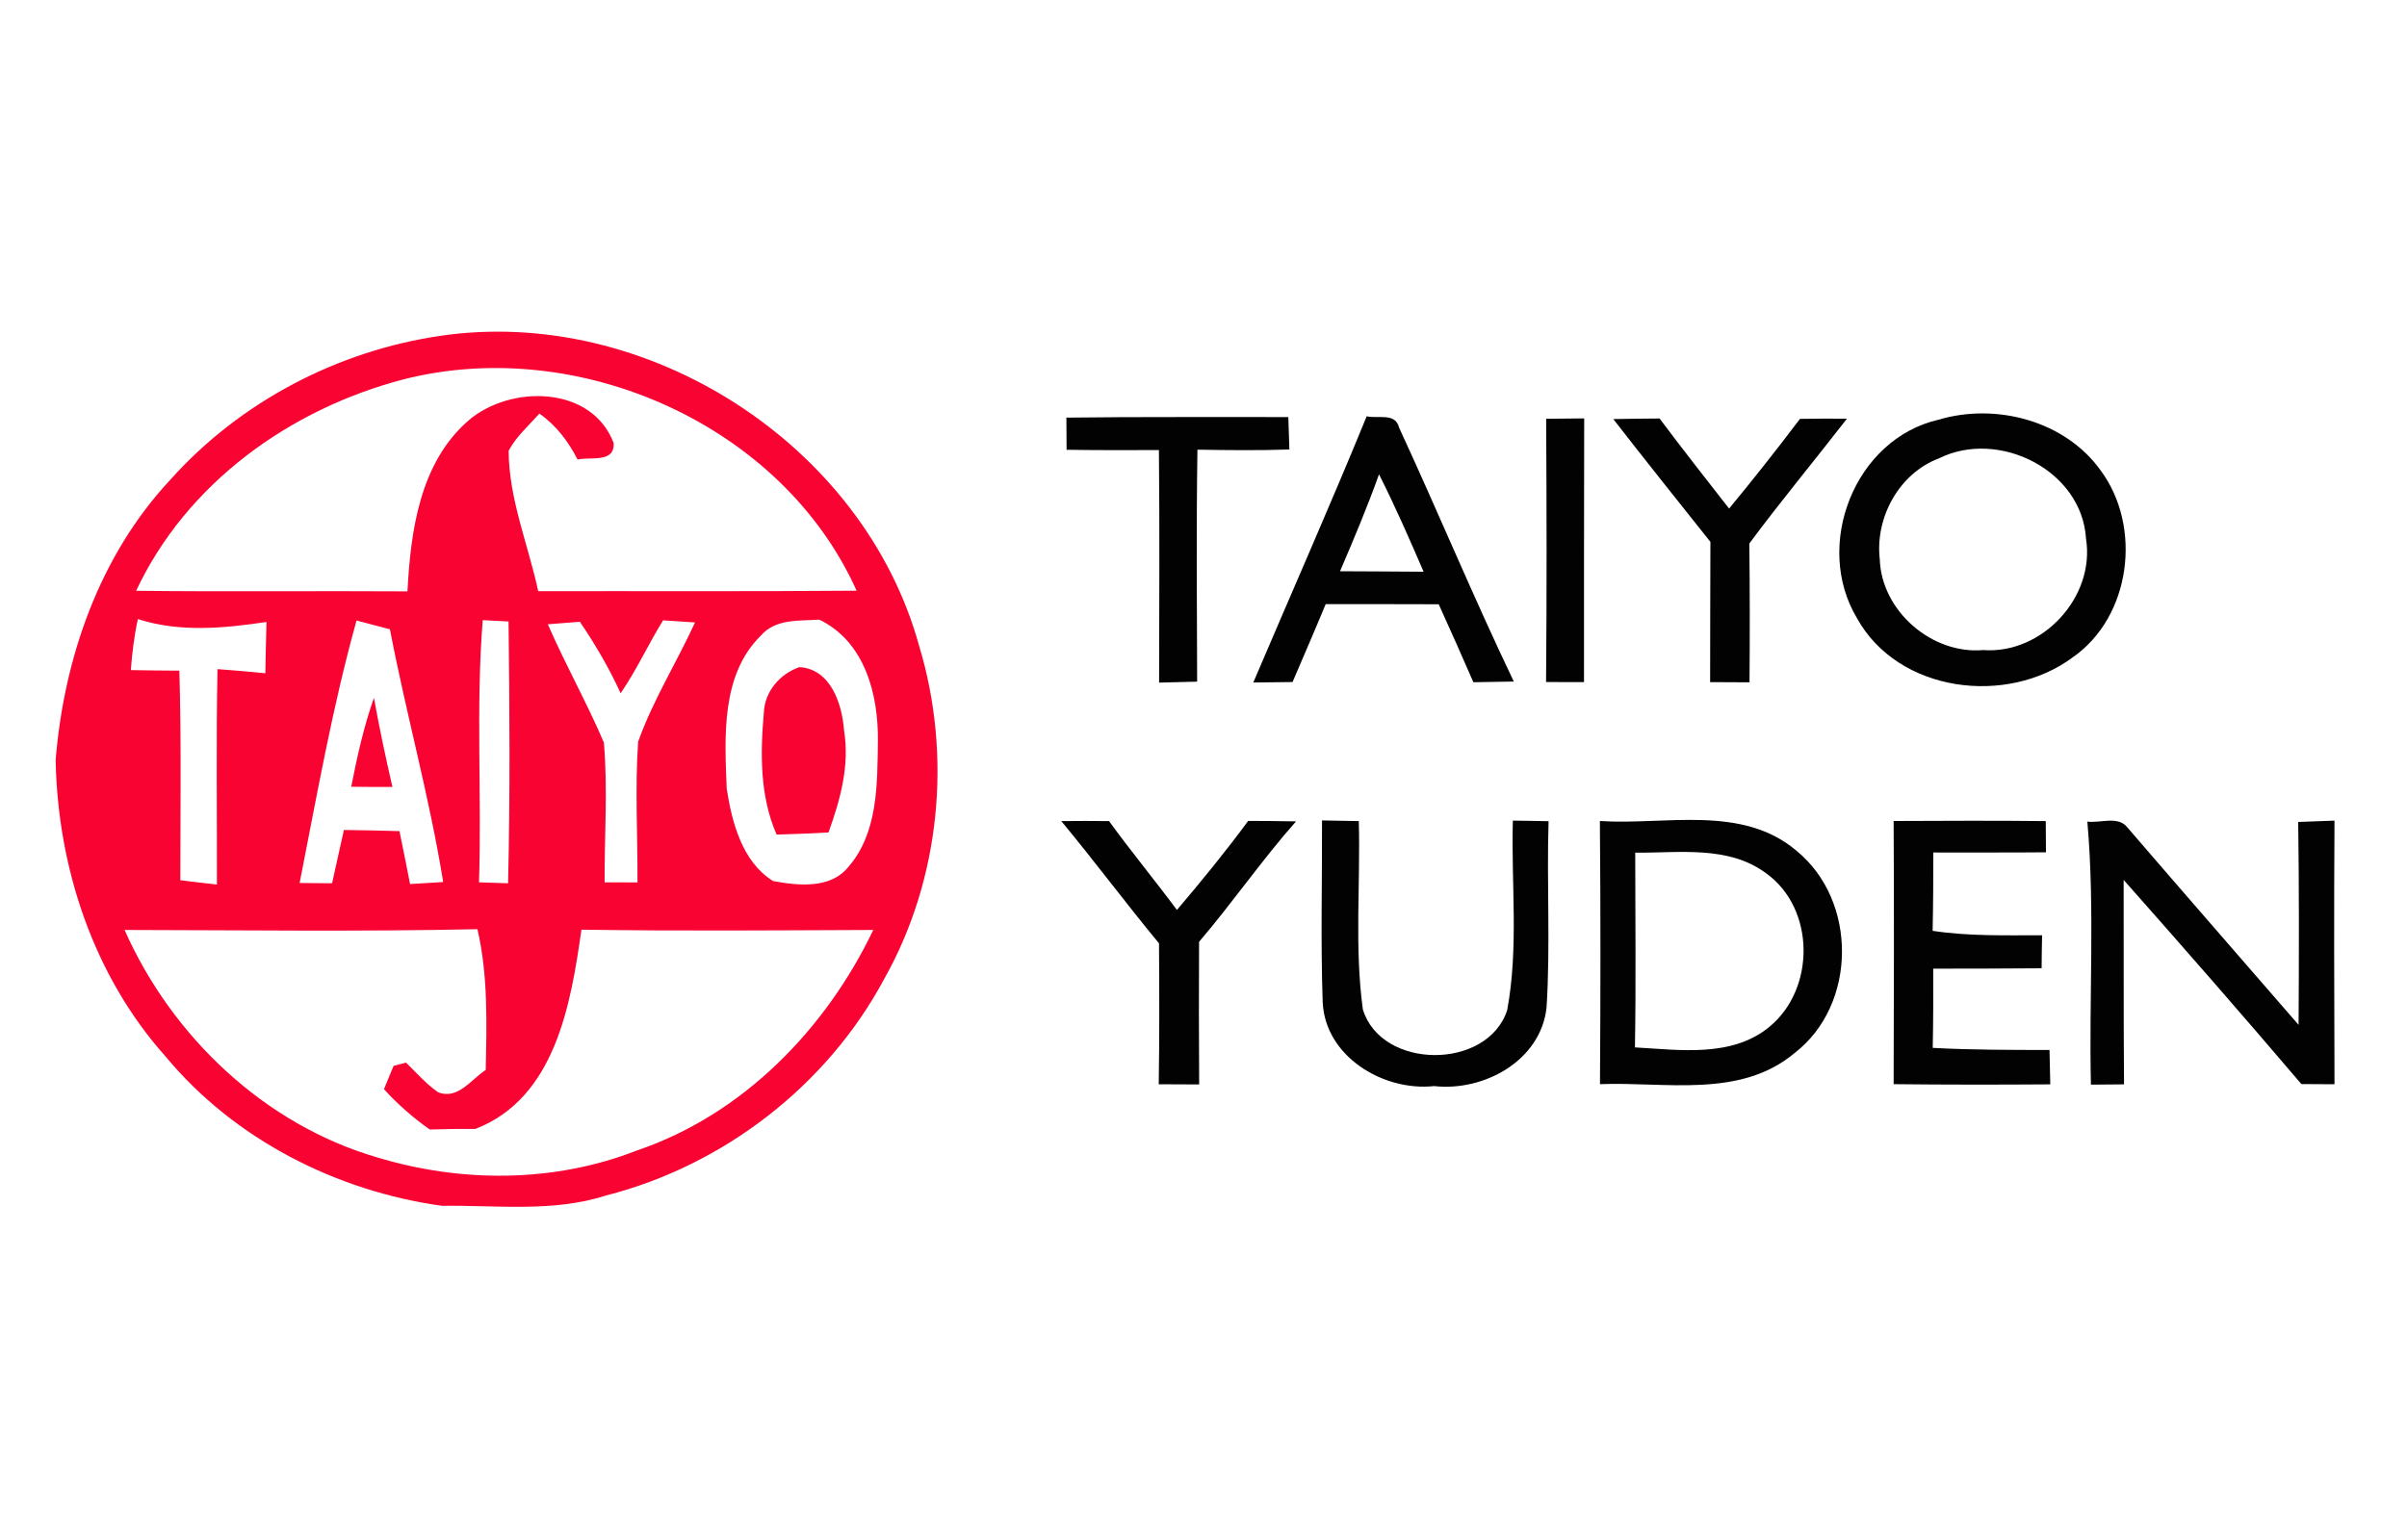
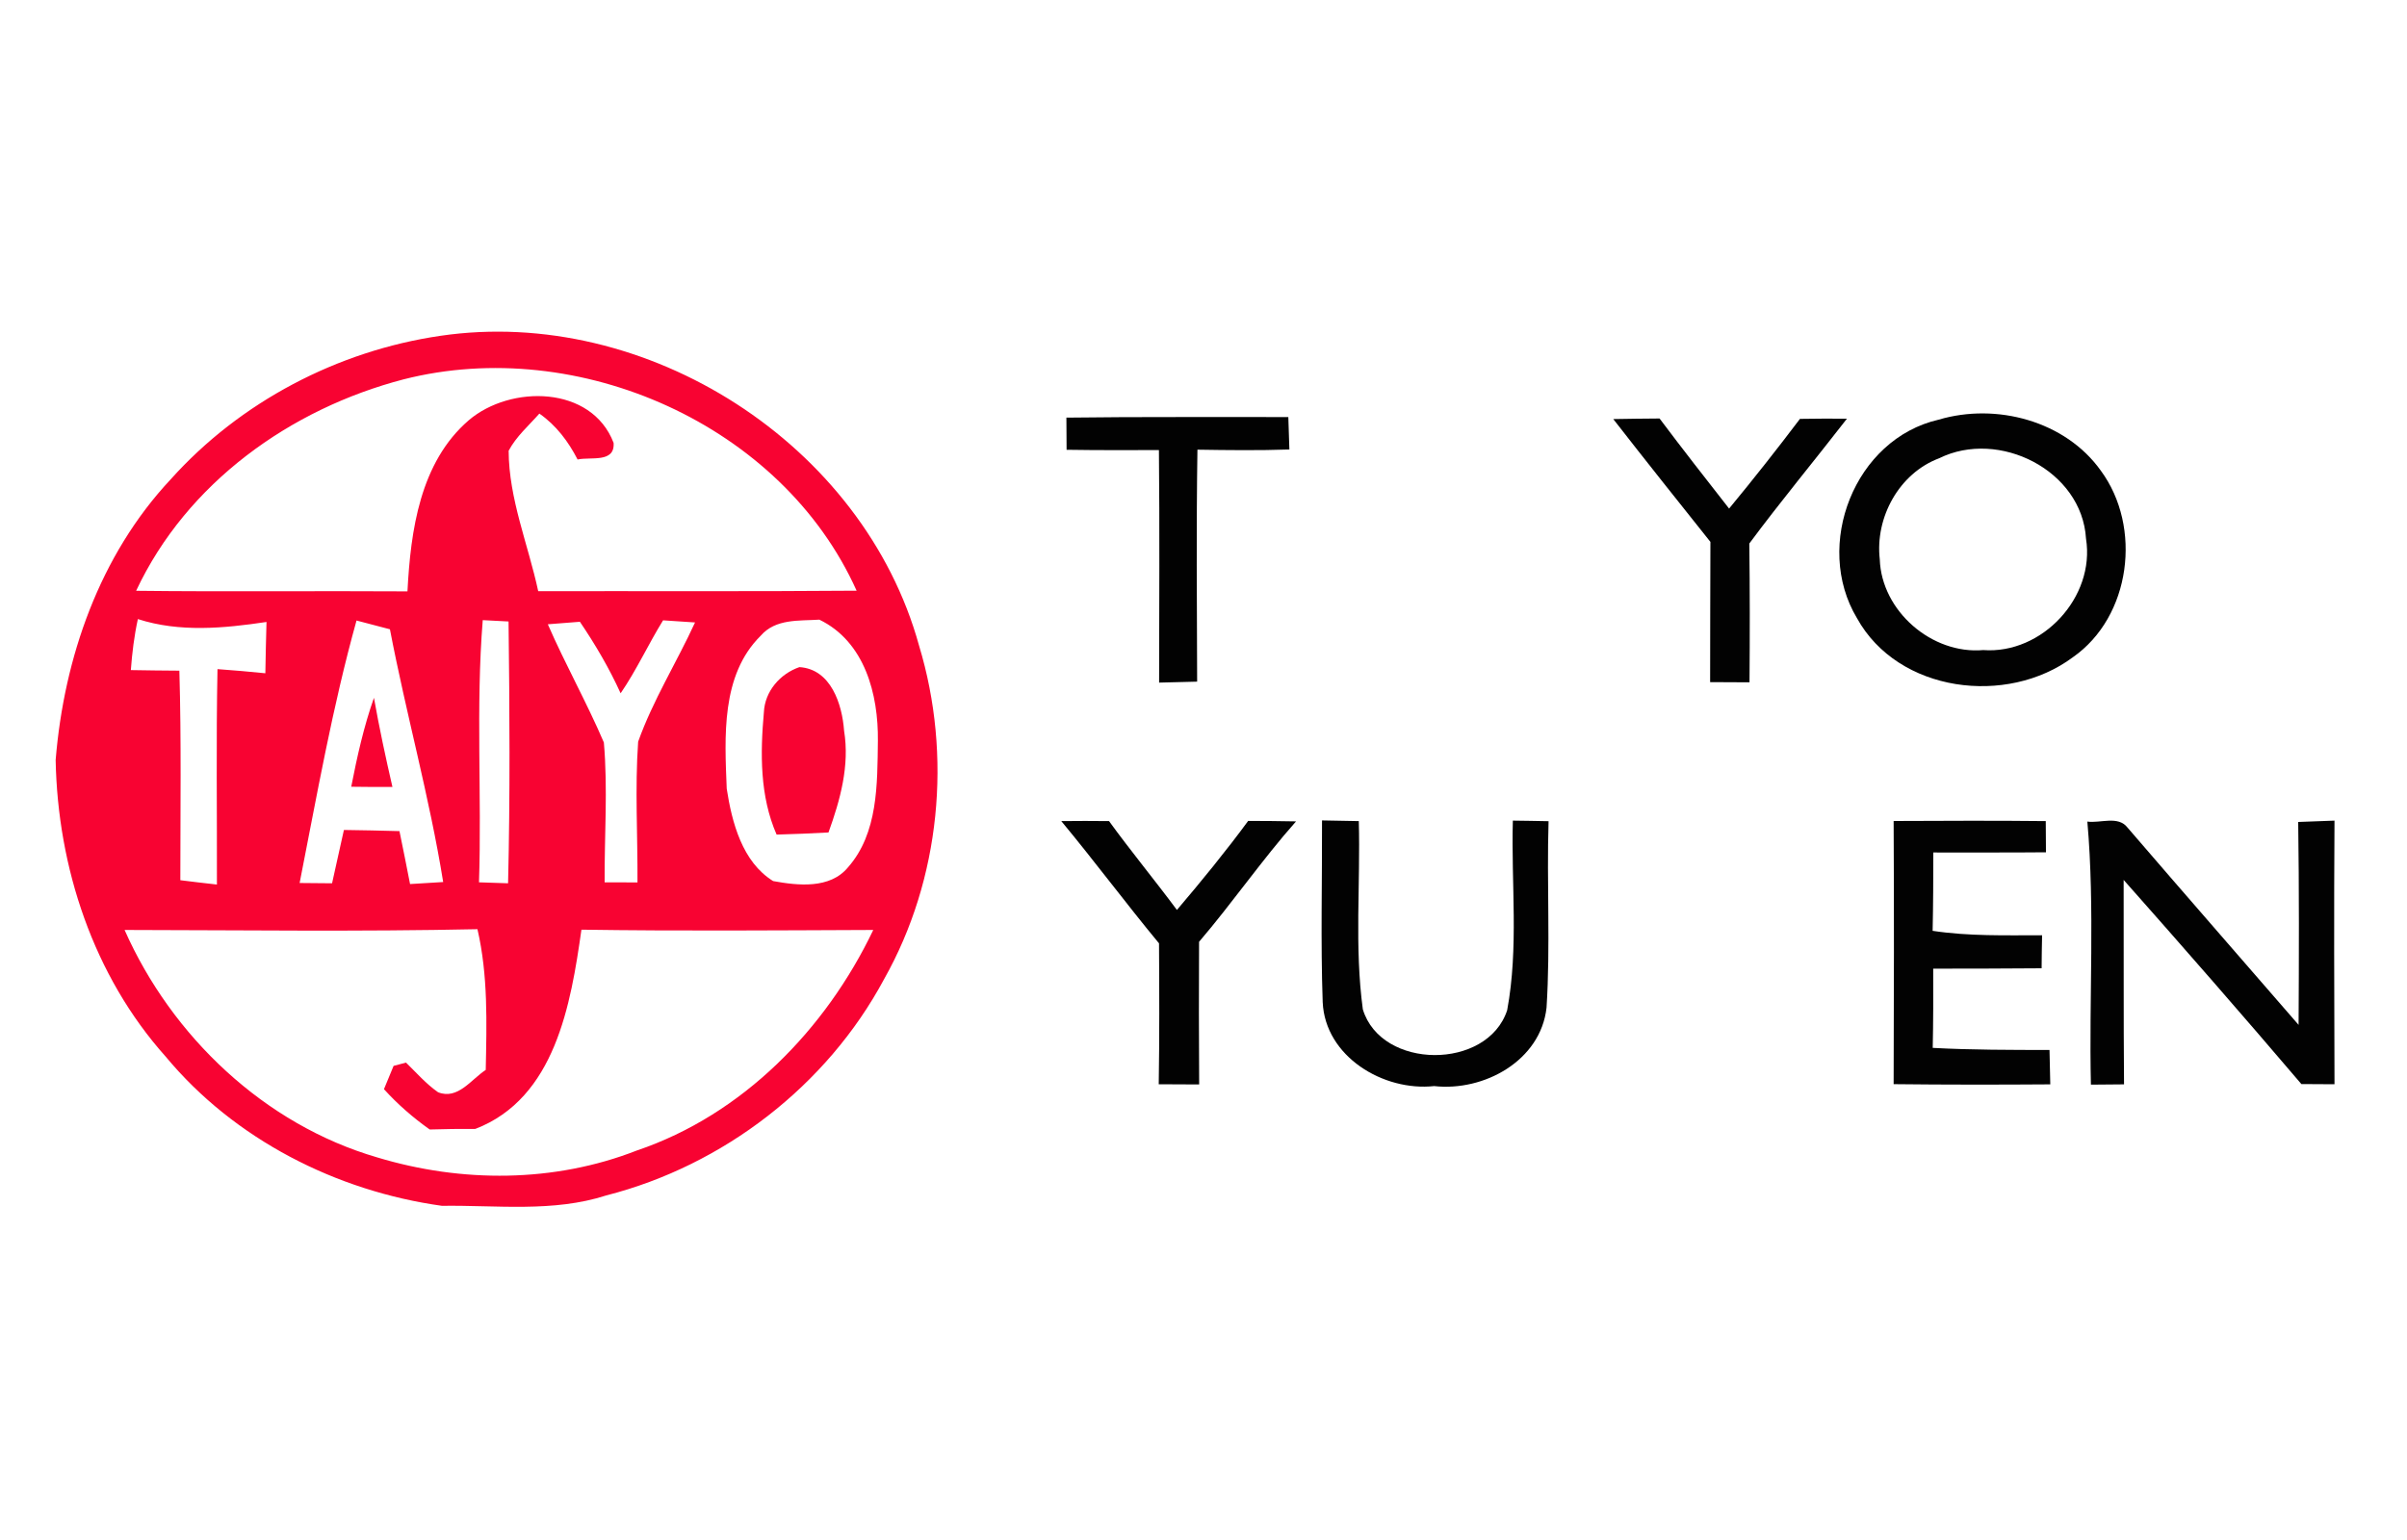
<svg xmlns="http://www.w3.org/2000/svg" width="250pt" height="160pt" viewBox="0 0 250 160" version="1.1">
  <g id="#ffffffff">
</g>
  <g id="#f80332ff">
    <path fill="#f80332" opacity="1.00" d=" M 45.74 34.89 C 67.14 31.74 89.69 46.12 95.46 67.09 C 98.91 78.50 97.69 91.33 91.82 101.74 C 85.88 112.81 75.13 121.09 62.97 124.20 C 57.46 125.98 51.59 125.20 45.90 125.28 C 34.92 123.75 24.34 118.37 17.21 109.78 C 9.70 101.38 5.99 90.12 5.78 78.96 C 6.65 68.33 10.34 57.70 17.72 49.81 C 24.94 41.75 35.06 36.45 45.74 34.89 M 41.93 39.41 C 30.15 42.48 19.39 50.18 14.14 61.38 C 23.53 61.49 32.93 61.38 42.32 61.44 C 42.65 55.13 43.62 48.03 48.69 43.66 C 53.02 39.97 61.44 40.03 63.73 46.01 C 63.89 48.13 61.34 47.44 59.99 47.74 C 59.03 45.87 57.76 44.18 56.02 42.97 C 54.92 44.22 53.62 45.34 52.83 46.83 C 52.85 51.85 54.86 56.57 55.90 61.42 C 66.92 61.40 77.95 61.46 88.97 61.37 C 81.23 44.12 60.07 34.80 41.93 39.41 M 50.14 64.43 C 49.41 73.49 50.05 82.59 49.75 91.67 C 50.76 91.70 51.77 91.73 52.77 91.77 C 52.99 82.70 52.93 73.63 52.82 64.57 C 52.15 64.53 50.81 64.46 50.14 64.43 M 13.59 69.62 C 15.27 69.65 16.95 69.67 18.63 69.68 C 18.84 76.93 18.73 84.20 18.73 91.45 C 19.99 91.61 21.26 91.76 22.53 91.90 C 22.55 84.44 22.44 76.98 22.59 69.52 C 24.25 69.64 25.90 69.78 27.56 69.95 C 27.59 68.17 27.63 66.40 27.68 64.62 C 23.26 65.28 18.65 65.72 14.32 64.32 C 13.94 66.06 13.72 67.84 13.59 69.62 M 31.12 91.74 C 31.96 91.75 33.65 91.76 34.49 91.77 C 34.89 89.92 35.32 88.07 35.72 86.23 C 37.64 86.26 39.57 86.29 41.49 86.35 C 41.86 88.18 42.24 90.01 42.59 91.85 C 43.74 91.78 44.88 91.71 46.03 91.64 C 44.61 82.81 42.18 74.17 40.50 65.38 C 39.35 65.08 38.19 64.77 37.03 64.47 C 34.53 73.44 32.92 82.62 31.12 91.74 M 56.90 64.86 C 58.71 69.02 60.94 72.98 62.72 77.14 C 63.14 81.97 62.77 86.83 62.80 91.67 C 63.93 91.67 65.07 91.67 66.21 91.68 C 66.24 86.80 65.94 81.92 66.28 77.06 C 67.82 72.74 70.28 68.83 72.19 64.67 C 71.36 64.61 69.70 64.50 68.87 64.45 C 67.33 66.94 66.12 69.61 64.46 72.03 C 63.28 69.43 61.83 66.96 60.23 64.60 C 59.40 64.67 57.73 64.80 56.90 64.86 M 79.01 66.05 C 74.86 70.15 75.27 76.57 75.48 81.94 C 76.02 85.45 77.09 89.55 80.30 91.54 C 82.87 92.01 86.20 92.38 88.07 90.12 C 91.21 86.57 91.12 81.44 91.18 76.98 C 91.24 72.14 89.82 66.66 85.10 64.38 C 82.98 64.52 80.56 64.26 79.01 66.05 M 12.94 96.62 C 17.84 107.68 27.47 116.84 39.18 120.25 C 47.94 122.90 57.57 122.89 66.15 119.53 C 77.13 115.82 85.77 106.94 90.70 96.62 C 80.60 96.66 70.49 96.74 60.39 96.59 C 59.29 104.33 57.67 114.09 49.37 117.29 C 47.79 117.28 46.21 117.30 44.63 117.35 C 42.90 116.12 41.30 114.73 39.88 113.16 C 40.13 112.55 40.63 111.34 40.88 110.74 C 41.20 110.65 41.85 110.48 42.17 110.40 C 43.25 111.45 44.25 112.61 45.50 113.48 C 47.55 114.30 48.95 112.13 50.45 111.16 C 50.55 106.27 50.70 101.34 49.59 96.54 C 37.38 96.80 25.16 96.64 12.94 96.62 Z" />
    <path fill="#f80332" opacity="1.00" d=" M 79.34 74.00 C 79.44 71.83 81.01 70.01 83.03 69.31 C 86.31 69.52 87.47 73.17 87.67 75.92 C 88.26 79.55 87.27 83.11 86.05 86.49 C 84.25 86.59 82.46 86.66 80.66 86.71 C 78.91 82.71 78.96 78.26 79.34 74.00 Z" />
    <path fill="#f80332" opacity="1.00" d=" M 36.48 81.74 C 37.09 78.62 37.78 75.50 38.84 72.50 C 39.39 75.60 40.05 78.68 40.76 81.76 C 39.33 81.77 37.90 81.76 36.48 81.74 Z" />
  </g>
  <g id="#020202ff">
    <path fill="#020202" opacity="1.00" d=" M 110.76 43.39 C 118.44 43.29 126.13 43.35 133.81 43.33 C 133.84 44.17 133.89 45.86 133.92 46.70 C 130.74 46.81 127.55 46.77 124.37 46.72 C 124.25 54.75 124.31 62.79 124.34 70.82 C 123.35 70.85 121.38 70.89 120.39 70.92 C 120.40 62.86 120.45 54.81 120.37 46.76 C 117.17 46.77 113.98 46.78 110.78 46.73 C 110.78 45.89 110.77 44.22 110.76 43.39 Z" />
-     <path fill="#020202" opacity="1.00" d=" M 141.95 43.25 C 143.10 43.53 144.94 42.84 145.31 44.42 C 149.36 53.18 153.06 62.10 157.23 70.81 C 155.83 70.84 154.43 70.86 153.03 70.88 C 151.85 68.17 150.65 65.47 149.43 62.78 C 145.52 62.77 141.60 62.76 137.69 62.77 C 136.57 65.48 135.40 68.17 134.25 70.86 C 132.88 70.88 131.52 70.90 130.17 70.91 C 134.10 61.69 138.15 52.53 141.95 43.25 M 139.18 59.35 C 142.07 59.37 144.96 59.37 147.86 59.40 C 146.39 55.99 144.90 52.59 143.23 49.28 C 142.01 52.69 140.61 56.02 139.18 59.35 Z" />
    <path fill="#020202" opacity="1.00" d=" M 167.56 43.54 C 169.16 43.51 170.76 43.49 172.37 43.48 C 174.73 46.63 177.16 49.73 179.59 52.84 C 182.11 49.79 184.56 46.68 186.95 43.52 C 188.57 43.50 190.20 43.48 191.83 43.50 C 188.47 47.84 184.96 52.06 181.69 56.47 C 181.75 61.28 181.75 66.09 181.71 70.89 C 180.34 70.89 178.98 70.88 177.62 70.87 C 177.64 66.01 177.62 61.16 177.65 56.30 C 174.27 52.06 170.89 47.82 167.56 43.54 Z" />
    <path fill="#020202" opacity="1.00" d=" M 201.36 43.60 C 207.33 41.83 214.51 43.72 218.20 48.90 C 222.51 54.75 221.34 64.07 215.29 68.29 C 208.45 73.38 197.15 71.97 192.87 64.22 C 188.33 56.65 192.62 45.60 201.36 43.60 M 201.41 47.61 C 197.25 49.17 194.74 53.76 195.24 58.11 C 195.42 63.48 200.65 68.01 205.99 67.54 C 212.10 67.99 217.64 62.05 216.66 55.96 C 216.24 48.86 207.60 44.55 201.41 47.61 Z" />
-     <path fill="#020202" opacity="1.00" d=" M 160.59 43.51 C 161.58 43.50 163.55 43.48 164.54 43.47 C 164.51 52.60 164.53 61.73 164.52 70.87 C 163.21 70.86 161.89 70.86 160.58 70.86 C 160.66 61.74 160.64 52.63 160.59 43.51 Z" />
    <path fill="#020202" opacity="1.00" d=" M 110.23 85.31 C 111.88 85.29 113.53 85.29 115.19 85.31 C 117.46 88.44 119.93 91.43 122.24 94.54 C 124.80 91.53 127.30 88.47 129.64 85.29 C 131.30 85.29 132.95 85.31 134.61 85.34 C 131.06 89.35 128.02 93.78 124.54 97.85 C 124.51 102.79 124.52 107.73 124.55 112.67 C 123.15 112.67 121.75 112.66 120.35 112.65 C 120.43 107.77 120.41 102.89 120.38 98.01 C 116.92 93.83 113.69 89.48 110.23 85.31 Z" />
    <path fill="#020202" opacity="1.00" d=" M 157.13 85.26 C 158.37 85.28 159.60 85.29 160.84 85.32 C 160.64 91.77 161.04 98.24 160.63 104.69 C 160.02 110.21 154.12 113.42 148.96 112.84 C 143.68 113.41 137.63 109.77 137.38 104.12 C 137.16 97.83 137.33 91.53 137.31 85.24 C 138.26 85.26 140.17 85.29 141.13 85.31 C 141.31 91.82 140.67 98.39 141.55 104.87 C 143.47 111.17 154.49 111.20 156.54 104.96 C 157.75 98.47 156.95 91.82 157.13 85.26 Z" />
-     <path fill="#020202" opacity="1.00" d=" M 166.17 85.30 C 172.96 85.75 180.92 83.56 186.60 88.40 C 192.94 93.58 192.90 104.38 186.40 109.40 C 180.74 114.16 172.94 112.37 166.18 112.64 C 166.24 103.52 166.25 94.41 166.17 85.30 M 169.84 88.59 C 169.84 95.34 169.93 102.08 169.81 108.82 C 174.45 109.08 179.84 109.89 183.73 106.72 C 188.57 102.80 188.57 94.43 183.45 90.74 C 179.52 87.81 174.41 88.63 169.84 88.59 Z" />
    <path fill="#020202" opacity="1.00" d=" M 196.68 85.30 C 201.95 85.28 207.21 85.25 212.48 85.31 C 212.49 86.39 212.49 87.47 212.50 88.55 C 208.60 88.59 204.70 88.56 200.80 88.57 C 200.80 91.28 200.79 94.00 200.73 96.71 C 204.49 97.28 208.30 97.17 212.10 97.17 C 212.07 98.31 212.06 99.46 212.05 100.60 C 208.29 100.64 204.54 100.63 200.79 100.64 C 200.80 103.39 200.80 106.13 200.74 108.87 C 204.78 109.09 208.82 109.08 212.87 109.09 C 212.90 110.28 212.92 111.47 212.95 112.66 C 207.52 112.70 202.10 112.70 196.68 112.64 C 196.71 103.53 196.73 94.42 196.68 85.30 Z" />
    <path fill="#020202" opacity="1.00" d=" M 216.80 85.36 C 218.15 85.55 220.00 84.72 220.97 85.98 C 226.87 92.84 232.82 99.65 238.74 106.48 C 238.78 99.45 238.80 92.42 238.70 85.40 C 239.64 85.36 241.53 85.30 242.47 85.26 C 242.41 94.39 242.44 103.52 242.47 112.65 C 241.32 112.64 240.17 112.64 239.03 112.63 C 232.95 105.49 226.78 98.43 220.57 91.42 C 220.59 98.50 220.55 105.58 220.61 112.66 C 219.46 112.67 218.31 112.68 217.17 112.69 C 216.96 103.58 217.60 94.45 216.80 85.36 Z" />
  </g>
</svg>